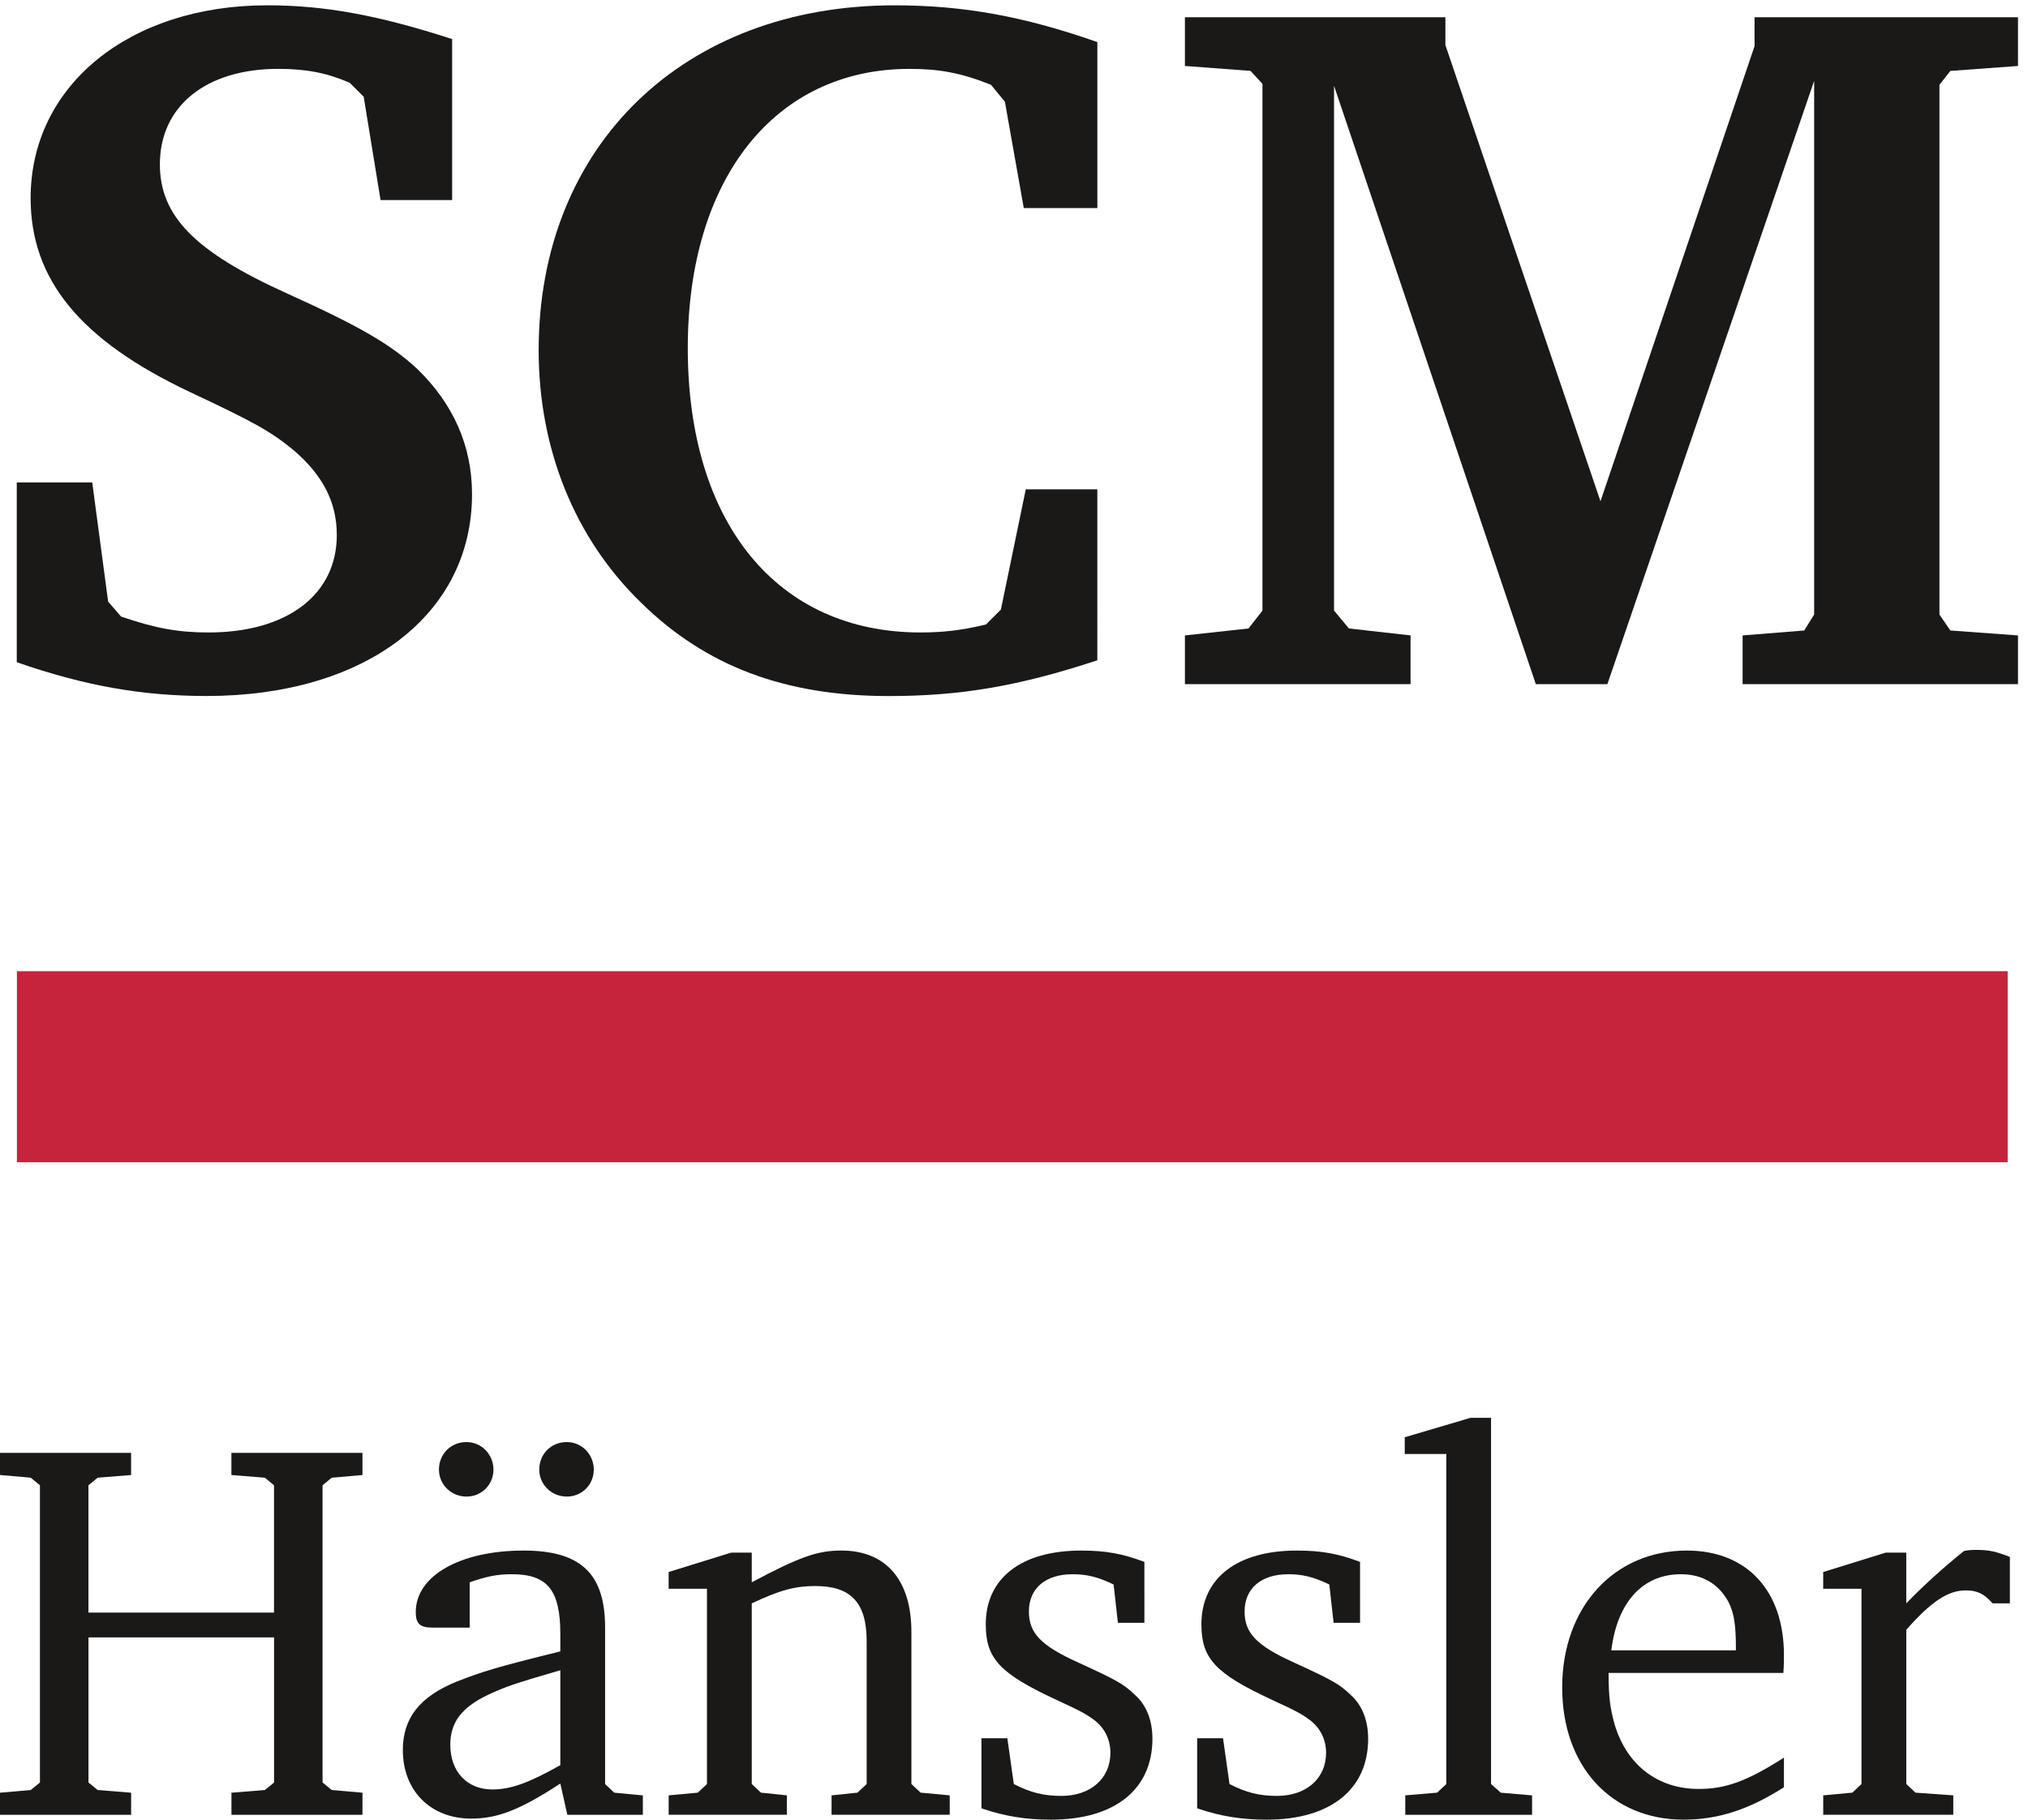
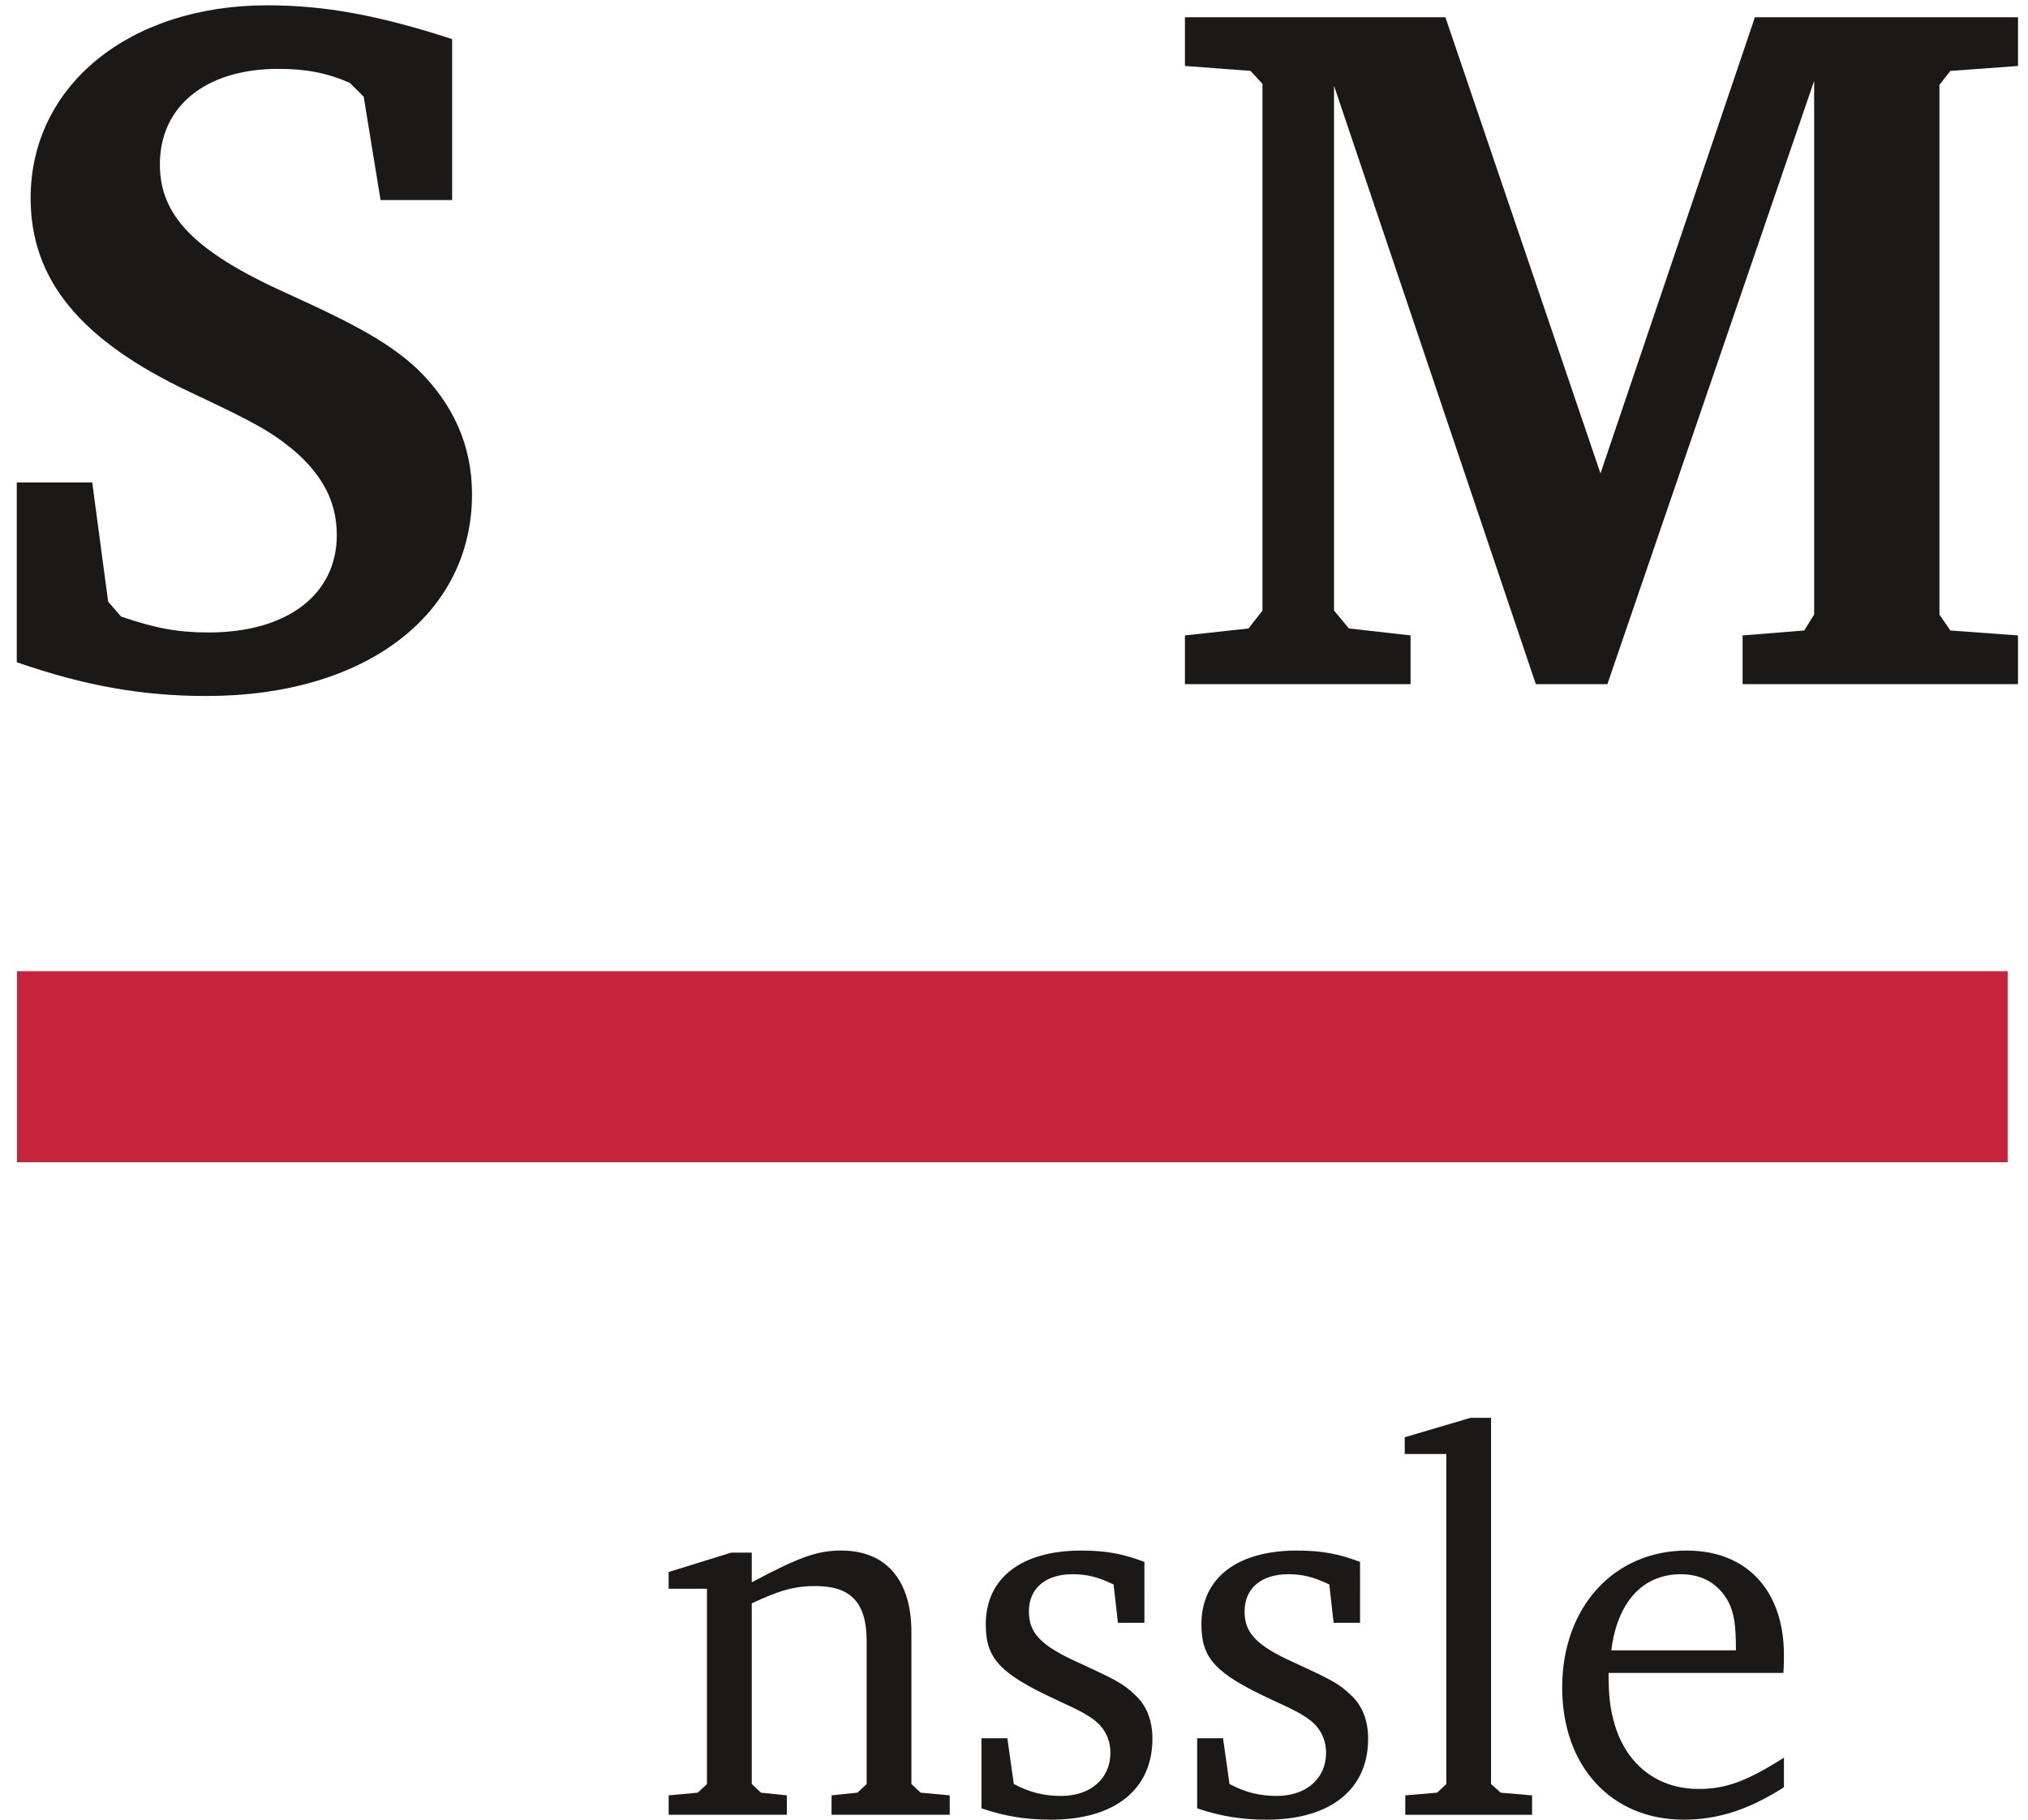
<svg xmlns="http://www.w3.org/2000/svg" xmlns:ns1="http://www.bohemiancoding.com/sketch/ns" version="1.1" id="Ebene_1" x="0px" y="0px" width="78px" height="70px" viewBox="0 0 78 70" enable-background="new 0 0 78 70" xml:space="preserve">
  <title>Logo-SCM_Haenssler</title>
  <desc>Created with Sketch.</desc>
  <g id="Page-1" ns1:type="MSPage">
    <g id="Logo-SCM_Haenssler" ns1:type="MSLayerGroup">
      <path id="Fill-1" ns1:type="MSShapeGroup" fill="#C6243C" d="M0.651,37.36h76.567v7.349H0.651V37.36z" />
      <path id="Fill-2" ns1:type="MSShapeGroup" fill="#1A1918" d="M0.642,18.557h2.905l0.612,4.587l0.498,0.574    c1.338,0.459,2.217,0.612,3.364,0.612c3.021,0,4.933-1.453,4.933-3.748c0-1.261-0.536-2.293-1.644-3.249    c-0.88-0.727-1.492-1.072-4.015-2.257c-4.207-1.988-6.117-4.32-6.117-7.456c0-4.321,3.785-7.416,9.099-7.416    c2.218,0,4.283,0.382,7.113,1.299v6.193h-2.753l-0.649-3.976l-0.537-0.535c-0.879-0.383-1.682-0.536-2.752-0.536    c-2.753,0-4.55,1.416-4.55,3.671c0,1.988,1.338,3.364,4.894,4.97c2.791,1.263,3.977,1.95,5.009,2.906    c1.377,1.338,2.103,2.944,2.103,4.817c0,4.626-4.09,7.761-10.208,7.761c-2.446,0-4.664-0.382-7.302-1.299V18.557" />
-       <path id="Fill-3" ns1:type="MSShapeGroup" fill="#1A1918" d="M42.205,25.401c-3.021,0.993-5.239,1.375-8.029,1.375    c-3.977,0-7.035-1.147-9.52-3.593c-2.562-2.485-3.938-5.925-3.938-9.71c0-7.878,5.582-13.268,13.688-13.268    c2.638,0,4.97,0.42,7.8,1.414v6.384h-2.83l-0.726-4.09l-0.535-0.651c-1.147-0.459-1.989-0.612-3.136-0.612    c-5.162,0-8.526,4.207-8.526,10.744c0,6.729,3.442,10.936,8.947,10.936c0.841,0,1.567-0.076,2.522-0.306l0.574-0.573l0.957-4.627    h2.752V25.401" />
-       <path id="Fill-4" ns1:type="MSShapeGroup" fill="#1A1918" d="M45.574,24.444l2.445-0.267l0.537-0.688V3.225l-0.459-0.498    l-2.523-0.19V0.663h10.018v1.071l5.965,17.549l5.926-17.51V0.663h10.132v1.875l-2.601,0.19l-0.42,0.535v20.379l0.42,0.612    l2.601,0.19v1.875H67.023v-1.875l2.37-0.19l0.382-0.612V3.11l-7.953,23.209H59.07L51.309,3.3v20.188l0.573,0.688l2.37,0.267v1.875    h-8.678V24.444" />
-       <path id="Fill-5" ns1:type="MSShapeGroup" fill="#1A1918" d="M5.042,55.89v0.852l-1.287,0.103l-0.353,0.292v4.897h7.137v-4.897    l-0.353-0.292l-1.286-0.103V55.89h5.041v0.852l-1.182,0.103l-0.353,0.292v11.433l0.353,0.289l1.182,0.104v0.851H8.902v-0.851    l1.286-0.104l0.353-0.289v-5.581H3.403v5.581l0.353,0.289l1.287,0.104v0.851H0v-0.851l1.182-0.104l0.354-0.289V57.136    l-0.354-0.292L0,56.741V55.89H5.042" />
-       <path id="Fill-7" ns1:type="MSShapeGroup" fill="#1A1918" d="M22.838,56.533c0,0.582-0.457,1.038-1.039,1.038    c-0.581,0-1.058-0.456-1.058-1.038c0-0.601,0.458-1.059,1.058-1.059C22.382,55.475,22.838,55.953,22.838,56.533L22.838,56.533z     M21.551,64.252c-1.784,0.52-2.095,0.624-2.801,0.955c-0.996,0.477-1.431,1.059-1.431,1.908c0,1.039,0.643,1.723,1.618,1.723    c0.706,0,1.391-0.248,2.614-0.934V64.252L21.551,64.252z M18.979,56.533c0,0.582-0.456,1.038-1.038,1.038    c-0.581,0-1.058-0.456-1.058-1.038c0-0.601,0.457-1.059,1.058-1.059C18.523,55.475,18.979,55.953,18.979,56.533L18.979,56.533z     M21.551,68.61c-1.514,0.994-2.406,1.35-3.423,1.35c-1.576,0-2.634-1.081-2.634-2.637c0-1.226,0.643-2.055,2.074-2.636    c1.016-0.394,1.474-0.539,3.983-1.161v-0.663c0-1.701-0.498-2.305-1.867-2.305c-0.56,0-0.975,0.084-1.619,0.312v1.742h-1.431    c-0.477,0-0.643-0.146-0.643-0.601c0-1.389,1.701-2.363,4.149-2.363c2.2,0,3.133,0.89,3.133,2.964v6.018l0.353,0.332l1.099,0.104    v0.747h-2.905L21.551,68.61L21.551,68.61z" />
+       <path id="Fill-4" ns1:type="MSShapeGroup" fill="#1A1918" d="M45.574,24.444l2.445-0.267l0.537-0.688V3.225l-0.459-0.498    l-2.523-0.19V0.663h10.018l5.965,17.549l5.926-17.51V0.663h10.132v1.875l-2.601,0.19l-0.42,0.535v20.379l0.42,0.612    l2.601,0.19v1.875H67.023v-1.875l2.37-0.19l0.382-0.612V3.11l-7.953,23.209H59.07L51.309,3.3v20.188l0.573,0.688l2.37,0.267v1.875    h-8.678V24.444" />
      <path id="Fill-8" ns1:type="MSShapeGroup" fill="#1A1918" d="M25.717,69.065l1.121-0.104l0.353-0.332v-7.513h-1.474v-0.643    l2.407-0.746h0.79v1.142c1.825-0.975,2.53-1.222,3.443-1.222c1.723,0,2.697,1.139,2.697,3.131v5.851l0.354,0.332l1.12,0.104v0.747    h-4.545v-0.747l0.997-0.104l0.353-0.332v-5.499c0-1.474-0.602-2.117-1.972-2.117c-0.768,0-1.348,0.148-2.447,0.666v6.95    l0.353,0.332l0.996,0.104v0.747h-4.545V69.065" />
      <path id="Fill-9" ns1:type="MSShapeGroup" fill="#1A1918" d="M44.015,62.428h-1.018l-0.166-1.475    c-0.602-0.291-1.037-0.395-1.577-0.395c-1.037,0-1.681,0.539-1.681,1.433c0,0.829,0.456,1.308,1.868,1.95    c1.535,0.706,1.763,0.83,2.219,1.266c0.438,0.395,0.664,0.976,0.664,1.682c0,1.949-1.451,3.111-3.899,3.111    c-0.955,0-1.764-0.125-2.677-0.436v-2.696h0.996l0.249,1.762c0.643,0.332,1.162,0.456,1.826,0.456    c1.121,0,1.889-0.664,1.889-1.658c0-0.498-0.208-0.934-0.602-1.245c-0.332-0.249-0.561-0.372-1.515-0.811    c-2.138-0.995-2.677-1.575-2.677-2.884c0-1.783,1.369-2.84,3.672-2.84c0.955,0,1.598,0.123,2.429,0.436V62.428" />
      <path id="Fill-10" ns1:type="MSShapeGroup" fill="#1A1918" d="M52.311,62.428h-1.018l-0.166-1.475    c-0.602-0.291-1.037-0.395-1.576-0.395c-1.038,0-1.682,0.539-1.682,1.433c0,0.829,0.457,1.308,1.869,1.95    c1.534,0.706,1.762,0.83,2.219,1.266c0.436,0.395,0.664,0.976,0.664,1.682c0,1.949-1.453,3.111-3.9,3.111    c-0.955,0-1.764-0.125-2.676-0.436v-2.696h0.995l0.249,1.762c0.643,0.332,1.161,0.456,1.825,0.456    c1.121,0,1.889-0.664,1.889-1.658c0-0.498-0.208-0.934-0.602-1.245c-0.332-0.249-0.56-0.372-1.516-0.811    c-2.138-0.995-2.677-1.575-2.677-2.884c0-1.783,1.37-2.84,3.672-2.84c0.956,0,1.6,0.123,2.43,0.436V62.428" />
      <path id="Fill-11" ns1:type="MSShapeGroup" fill="#1A1918" d="M54.049,69.065l1.225-0.104l0.354-0.332V55.933h-1.599v-0.644    l2.532-0.748h0.787V68.63l0.374,0.332l1.204,0.104v0.747h-4.877V69.065" />
      <path id="Fill-12" ns1:type="MSShapeGroup" fill="#1A1918" d="M66.766,63.486c0-0.978-0.062-1.413-0.29-1.869    c-0.374-0.684-0.995-1.059-1.825-1.059c-1.475,0-2.449,1.079-2.678,2.928H66.766L66.766,63.486z M68.613,68.754    C67.242,69.625,66.061,70,64.754,70c-2.781,0-4.67-2.053-4.67-5.084c0-3.092,1.993-5.268,4.793-5.268    c2.304,0,3.736,1.533,3.736,4.021c0,0.146,0,0.375-0.021,0.686h-6.723c0,0.956,0.062,1.392,0.248,2.034    c0.479,1.534,1.66,2.429,3.217,2.429c1.037,0,1.847-0.292,3.279-1.203V68.754L68.613,68.754z" />
-       <path id="Fill-14" ns1:type="MSShapeGroup" fill="#1A1918" d="M70.123,69.065l1.121-0.104l0.352-0.332v-7.513h-1.473v-0.643    l2.407-0.746h0.788v1.951c0.685-0.706,1.35-1.309,2.219-2.013c0.209-0.042,0.312-0.042,0.5-0.042c0.456,0,0.746,0.062,1.266,0.271    v1.784h-0.664c-0.332-0.374-0.602-0.498-1.037-0.498c-0.685,0-1.329,0.436-2.283,1.514v5.935l0.353,0.332l1.454,0.104v0.747    h-5.002V69.065" />
    </g>
  </g>
</svg>